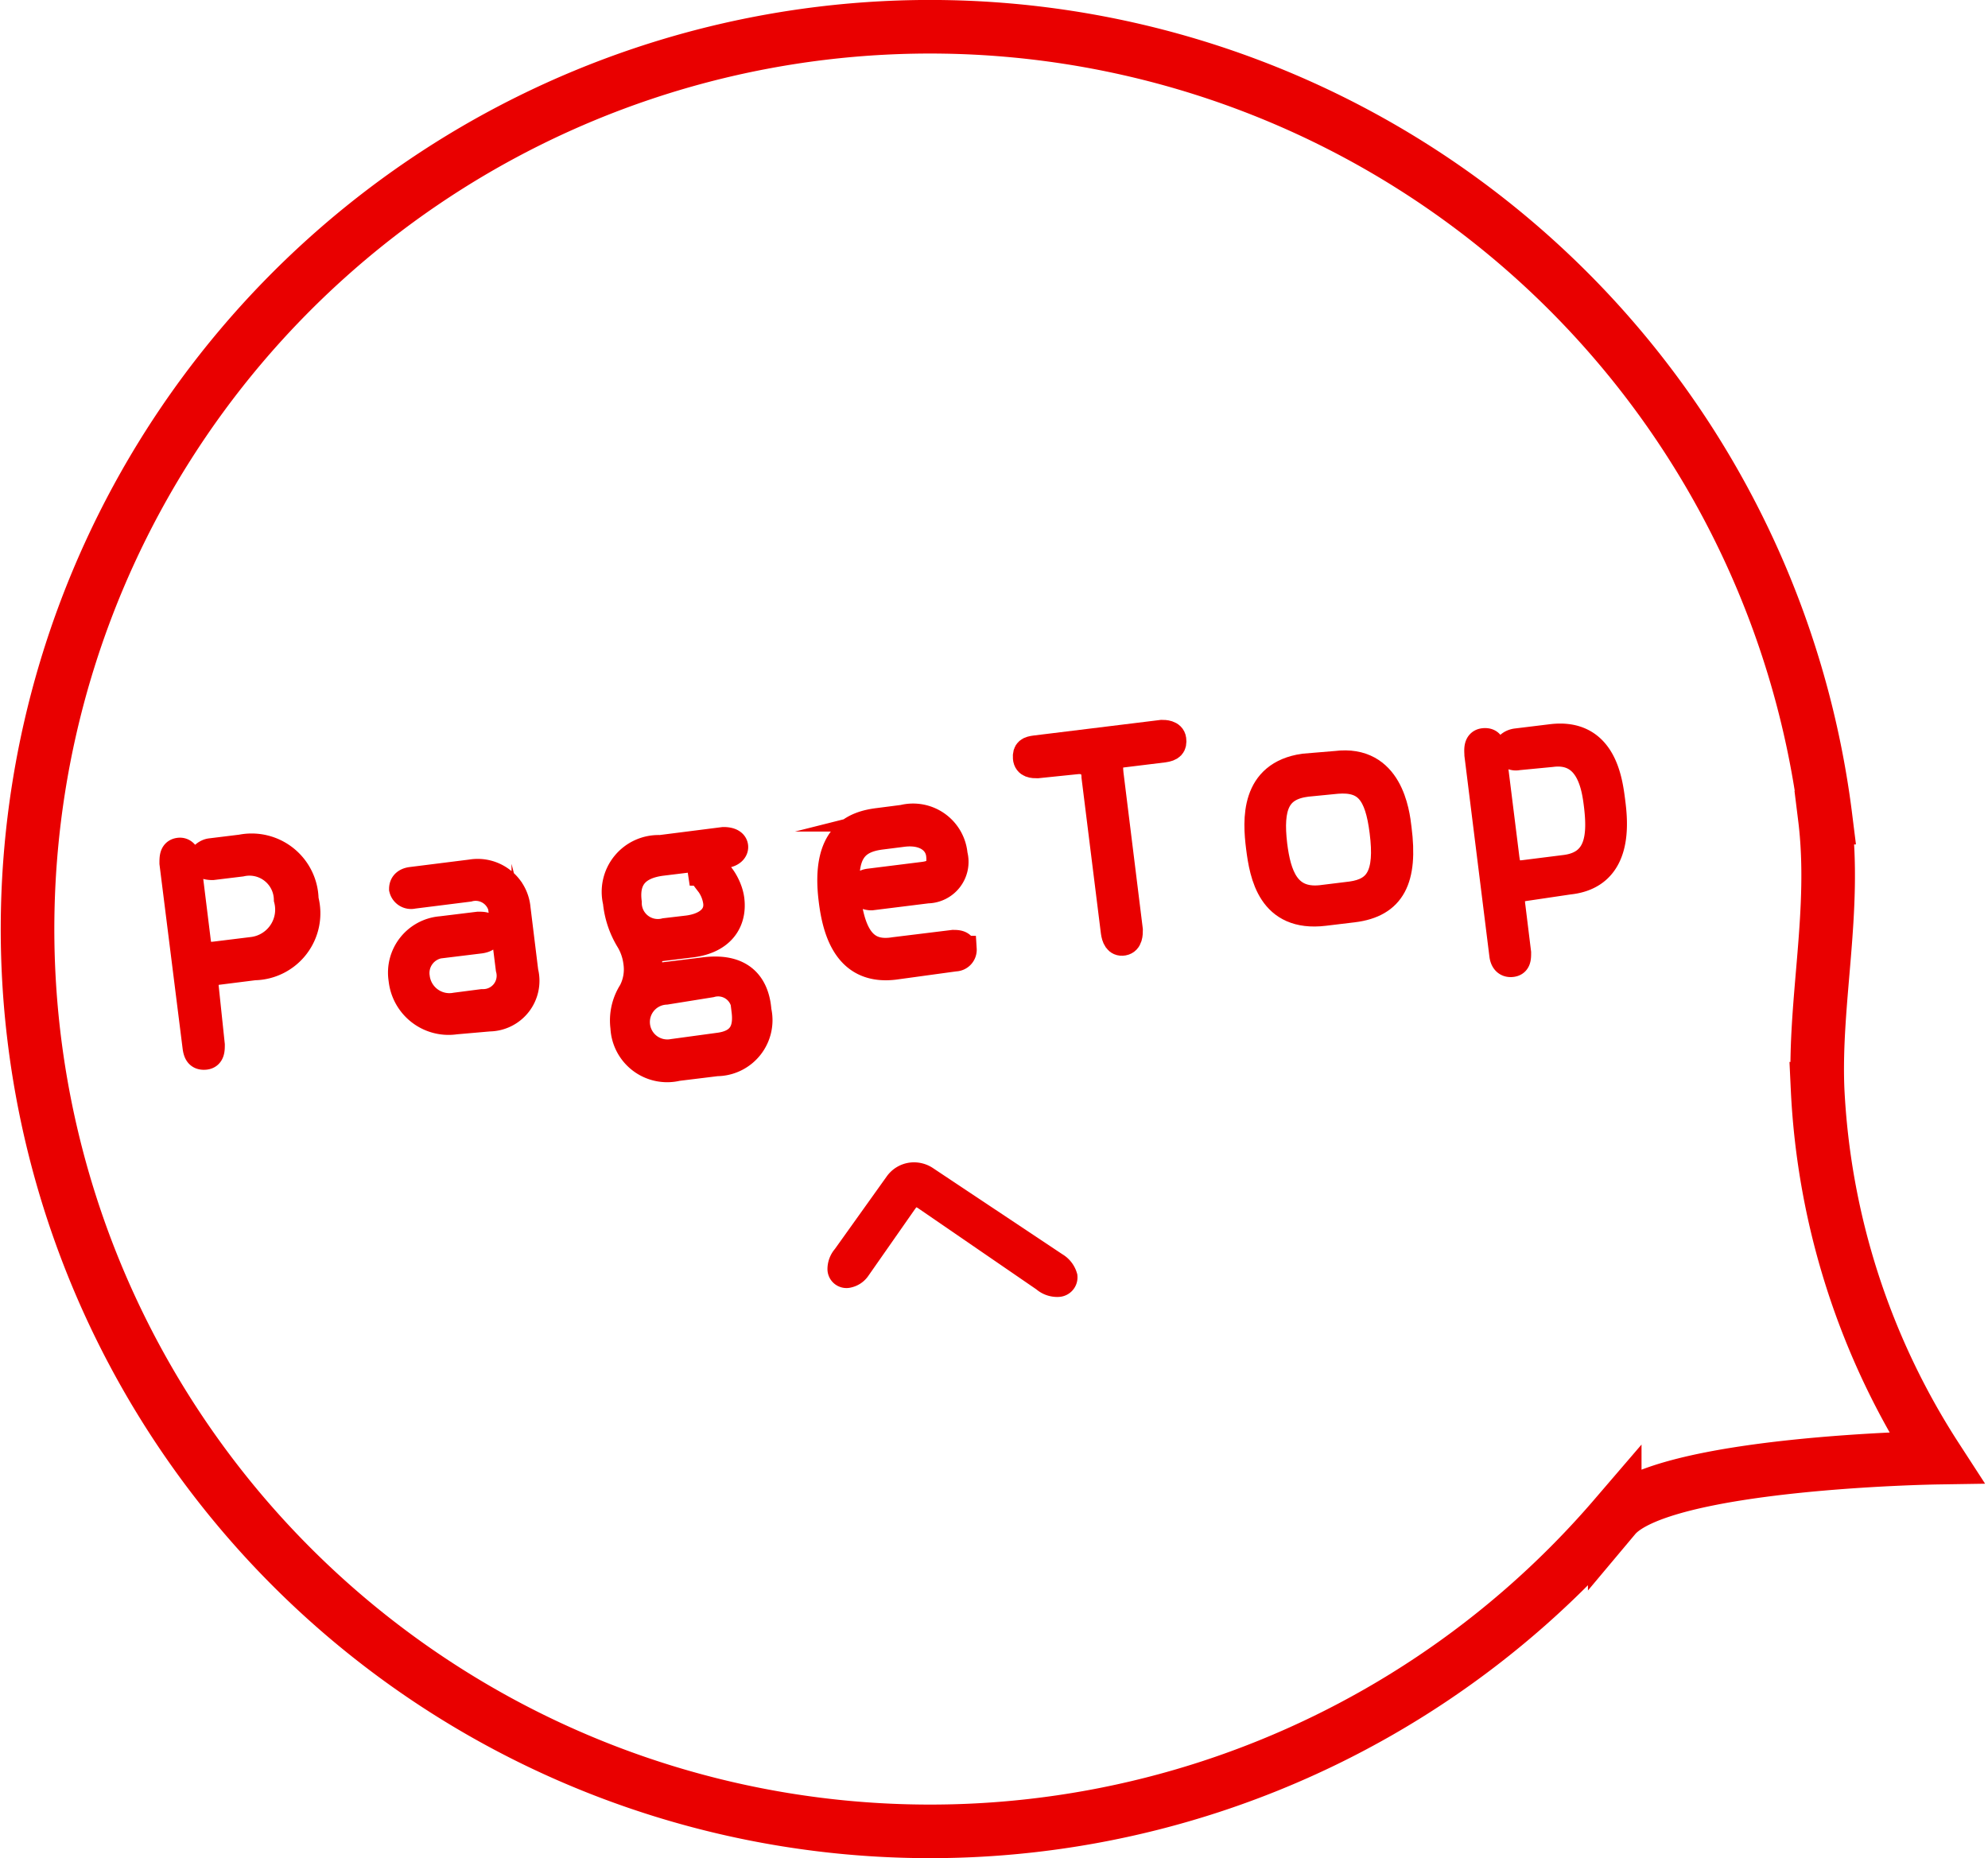
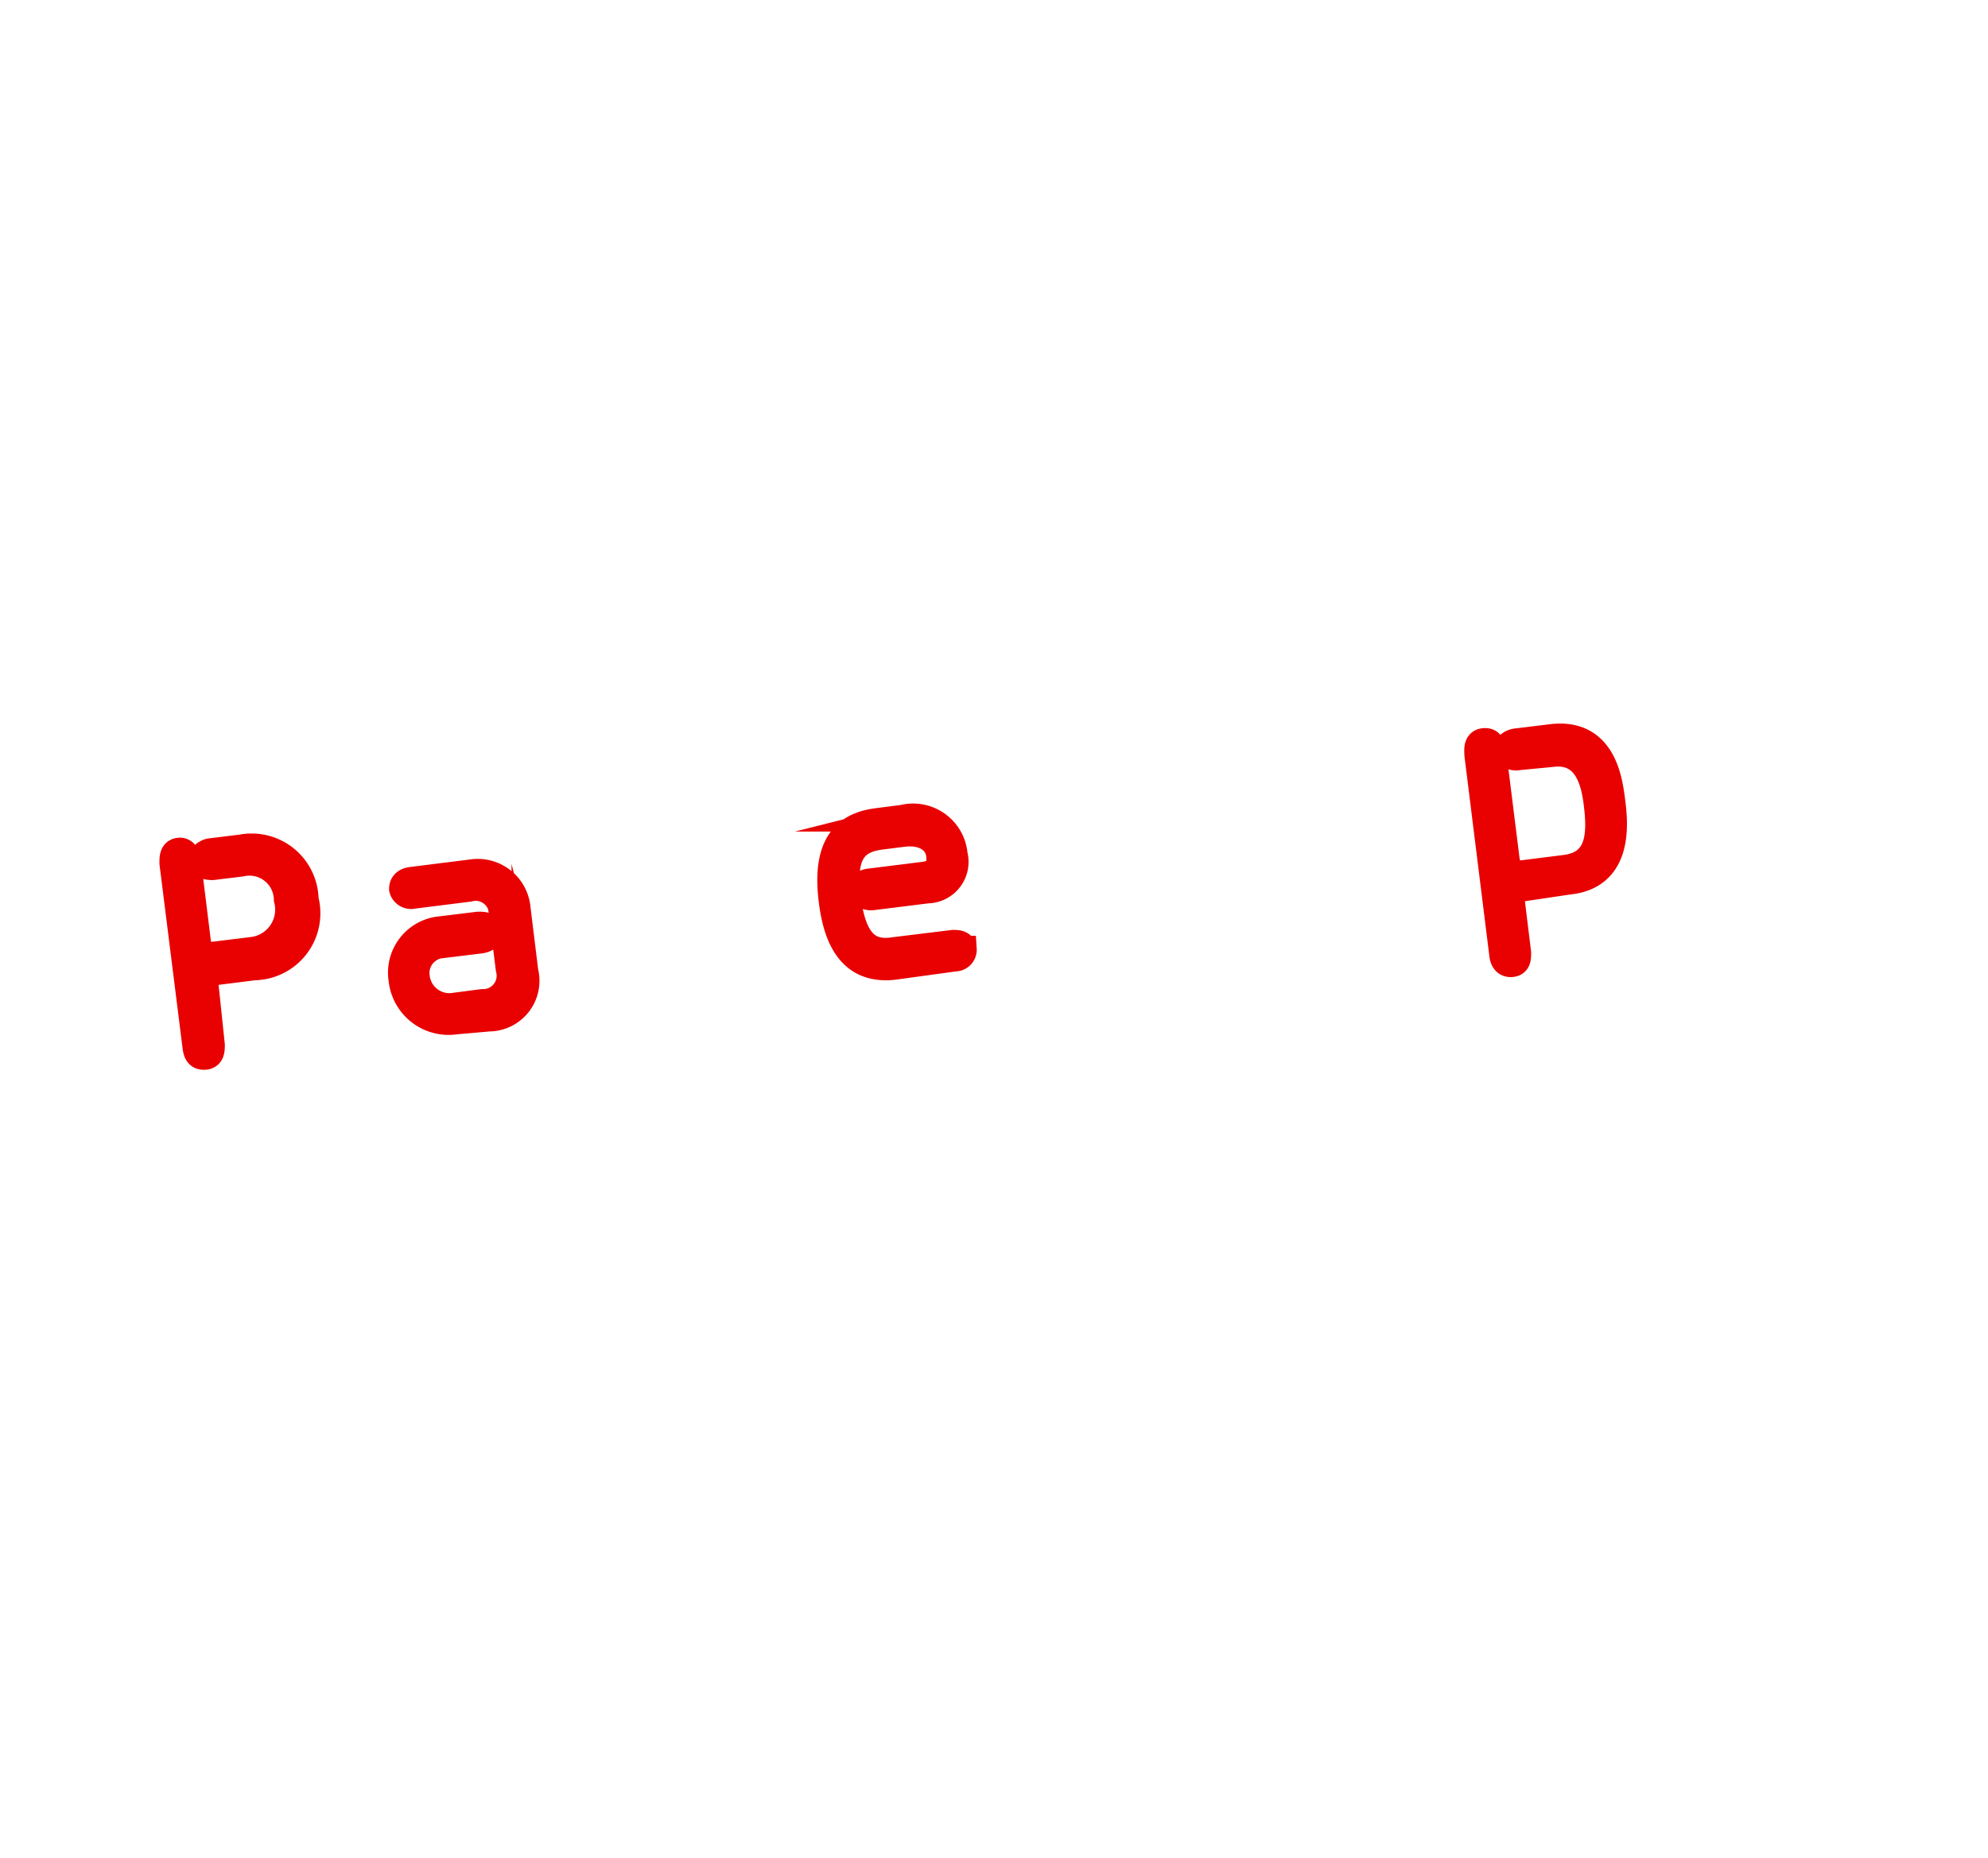
<svg xmlns="http://www.w3.org/2000/svg" viewBox="0 0 74.19 69.36">
  <defs>
    <style>.cls-1{fill:#e90000;}.cls-1,.cls-2{stroke:#e90000;stroke-miterlimit:10;}.cls-2{fill:none;stroke-width:2px;}</style>
  </defs>
  <title>アセット 20</title>
  <g id="レイヤー_2" data-name="レイヤー 2">
    <g id="装飾">
      <path class="cls-1" d="M9,31.65a2,2,0,0,1,2.39,1.93,2,2,0,0,1-1.9,2.51l-1.35.17c-.4.05-.52.25-.47.65L7.89,39c0,.18,0,.41-.24.43s-.31-.12-.34-.36l-.86-6.85c0-.21,0-.42.23-.45S7,32,7,32.15l.37,3c.07.49.19.55.69.49l1.38-.17a1.53,1.53,0,0,0,1.28-1.9A1.41,1.41,0,0,0,9,32.22l-1.07.13c-.25,0-.41-.08-.43-.22s.18-.32.36-.34Z" />
      <path class="cls-1" d="M17,38.11a1.75,1.75,0,0,1-2-1.55,1.61,1.61,0,0,1,1.46-1.86l1.39-.17c.18,0,.38,0,.4.23s-.13.3-.32.33l-1.39.17a1.06,1.06,0,0,0-1,1.22A1.24,1.24,0,0,0,17,37.55l1-.13a1,1,0,0,0,1-1.26l-.25-2a1,1,0,0,0-1.26-1l-2.07.26a.33.33,0,0,1-.4-.24c0-.22.17-.3.33-.32l2.23-.28a1.48,1.48,0,0,1,1.72,1.33l.29,2.36A1.39,1.39,0,0,1,18.26,38Z" />
-       <path class="cls-1" d="M25.28,39.85a1.62,1.62,0,0,1-2-1.5,2,2,0,0,1,.3-1.34,1.79,1.79,0,0,0,.18-1.1,2.1,2.1,0,0,0-.28-.81A3.37,3.37,0,0,1,23,33.67a1.62,1.62,0,0,1,1.64-2L27,31.37c.25,0,.4.08.42.22s-.11.28-.35.31l-2.37.29c-1.11.14-1.34.77-1.25,1.49a1.1,1.1,0,0,0,1.37,1.09l.85-.1c.68-.09,1.14-.44,1.07-1a1.52,1.52,0,0,0-.26-.66c-.23-.3-.3-.39-.31-.45a.2.2,0,0,1,.19-.23c.39,0,.85.68.92,1.25.1.82-.35,1.52-1.48,1.66l-1.23.15c-.31,0-.41.22-.36.58a.45.45,0,0,0,.54.45l1.54-.19c1.54-.19,1.94.7,2,1.5a1.59,1.59,0,0,1-1.54,1.94Zm1.52-.8c.92-.11,1.08-.67,1-1.32a1,1,0,0,0-1.27-1L24.85,37a1.15,1.15,0,1,0,.26,2.28Z" />
      <path class="cls-1" d="M33.38,36.07c-1.73.21-2.18-1.24-2.33-2.48-.3-2.4.83-2.82,1.72-2.93l.93-.12a1.54,1.54,0,0,1,1.91,1.36,1.05,1.05,0,0,1-1,1.32l-2.09.26c-.14,0-.36-.06-.38-.25s.12-.29.31-.31l2-.25c.5-.06.67-.26.61-.77s-.55-.89-1.36-.79l-.79.1c-1,.12-1.49.61-1.29,2.27s.77,2.16,1.75,2l2.2-.27c.14,0,.36,0,.38.22a.31.31,0,0,1-.31.33Z" />
-       <path class="cls-1" d="M38.71,28.55c-.15,0-.39,0-.41-.26s.1-.31.34-.34l4.72-.58c.09,0,.38,0,.41.23s-.06.32-.34.36l-1.55.19c-.39.05-.51.26-.45.74l.72,5.82c0,.14,0,.42-.23.46s-.31-.17-.34-.39L40.86,29c0-.41-.26-.65-.69-.6Z" />
-       <path class="cls-1" d="M49.86,28.53c2-.25,2.25,1.79,2.32,2.4.24,1.87-.21,2.82-1.68,3l-1.08.13c-2,.24-2.29-1.4-2.42-2.43s-.22-2.73,1.66-3Zm-1.09.71c-1.13.14-1.4.87-1.23,2.3.14,1.12.47,2.13,1.75,2l1.14-.14c1-.14,1.39-.74,1.18-2.36-.18-1.45-.61-2-1.72-1.91Z" />
      <path class="cls-1" d="M56.65,28.25a.37.37,0,0,1-.43-.24c0-.15.15-.29.36-.32l1.31-.16c1.93-.24,2.16,1.59,2.26,2.36s.34,2.8-1.6,3L57,33.12c-.51.07-.65.15-.57.73l.21,1.71c0,.2,0,.39-.23.41s-.31-.16-.33-.32l-.93-7.47c0-.14-.06-.47.22-.5s.31.17.34.39L56.2,32c.07.57.21.66.7.6l1.51-.19c1.28-.16,1.33-1.24,1.2-2.34-.08-.65-.27-2.13-1.71-1.94Z" />
-       <path class="cls-1" d="M33.5,44.2a.75.75,0,0,1,.53-.31.78.78,0,0,1,.53.14l4.82,3.21a.72.72,0,0,1,.33.42.23.23,0,0,1-.22.25.71.71,0,0,1-.51-.18l-4.37-3a1,1,0,0,0-.5-.2c-.17,0-.32.25-.37.31L32,47.33a.56.56,0,0,1-.35.24.21.21,0,0,1-.27-.19.67.67,0,0,1,.17-.45Z" />
-       <path class="cls-2" d="M68.1,30.52c.43,3.46-.4,6.81-.27,10.12a27.72,27.72,0,0,0,4.43,13.77s-10.28.16-12,2.21a33.68,33.68,0,1,1,7.87-26.1Z" />
    </g>
  </g>
</svg>